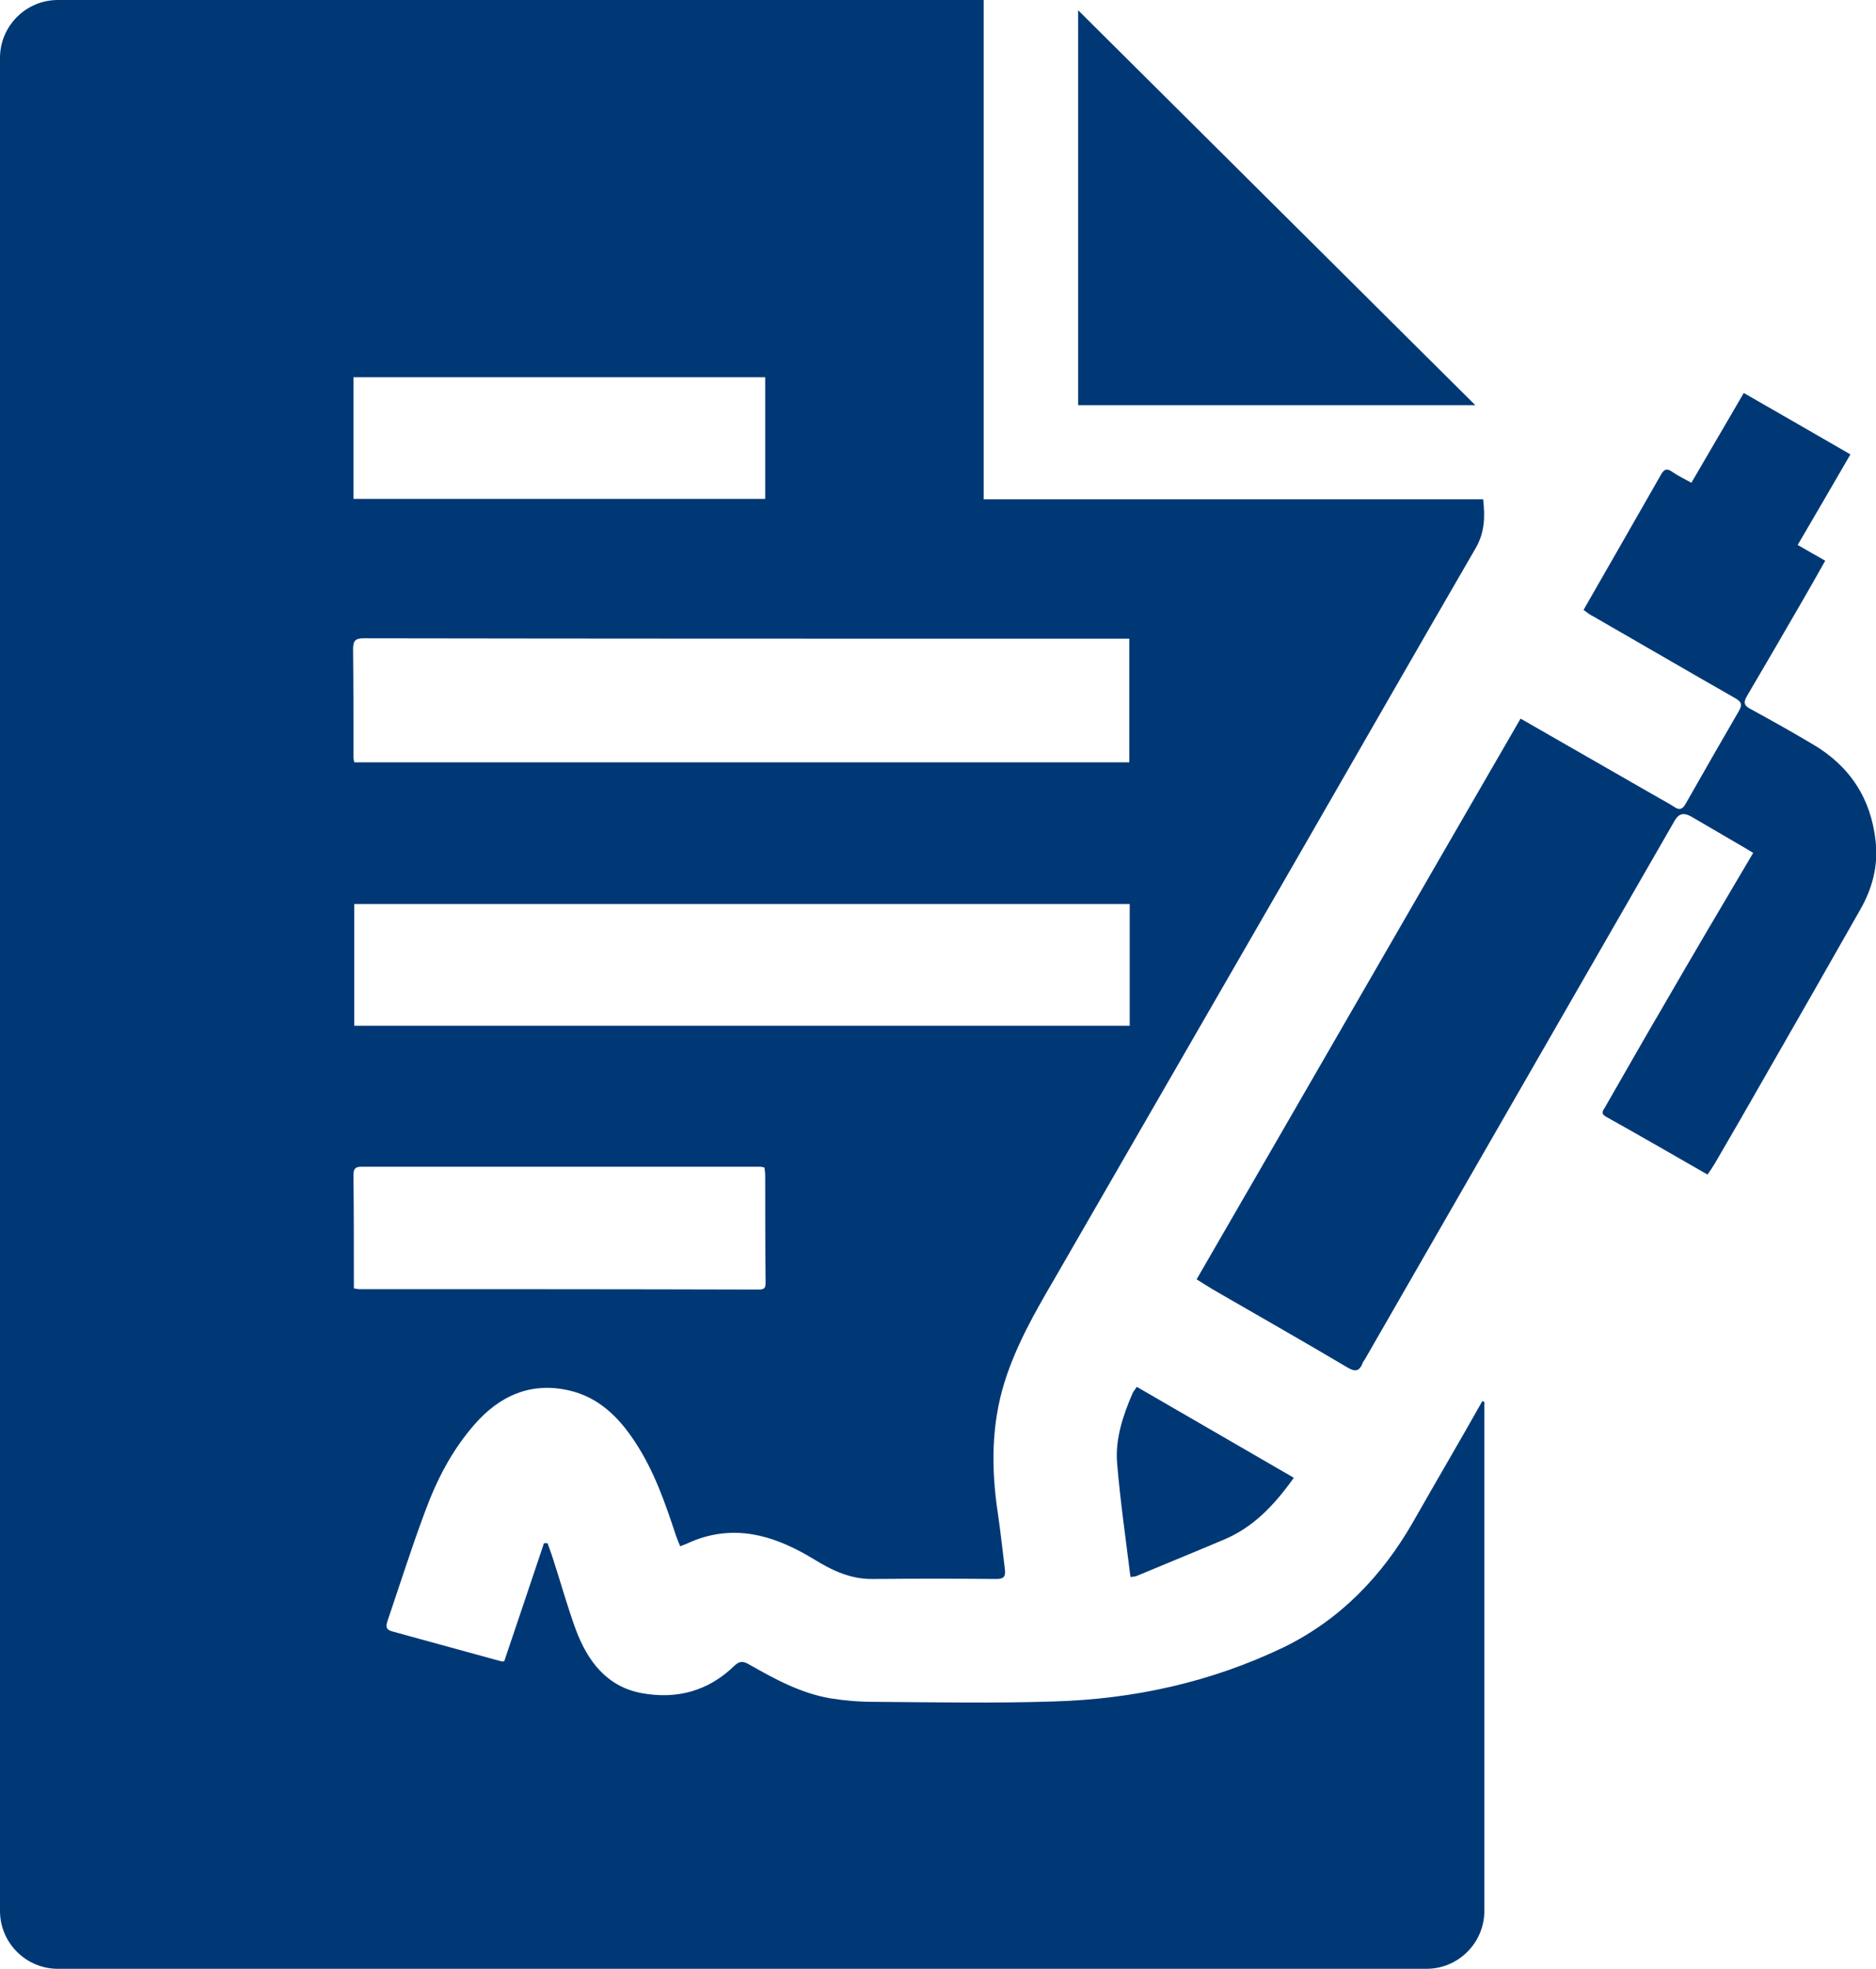
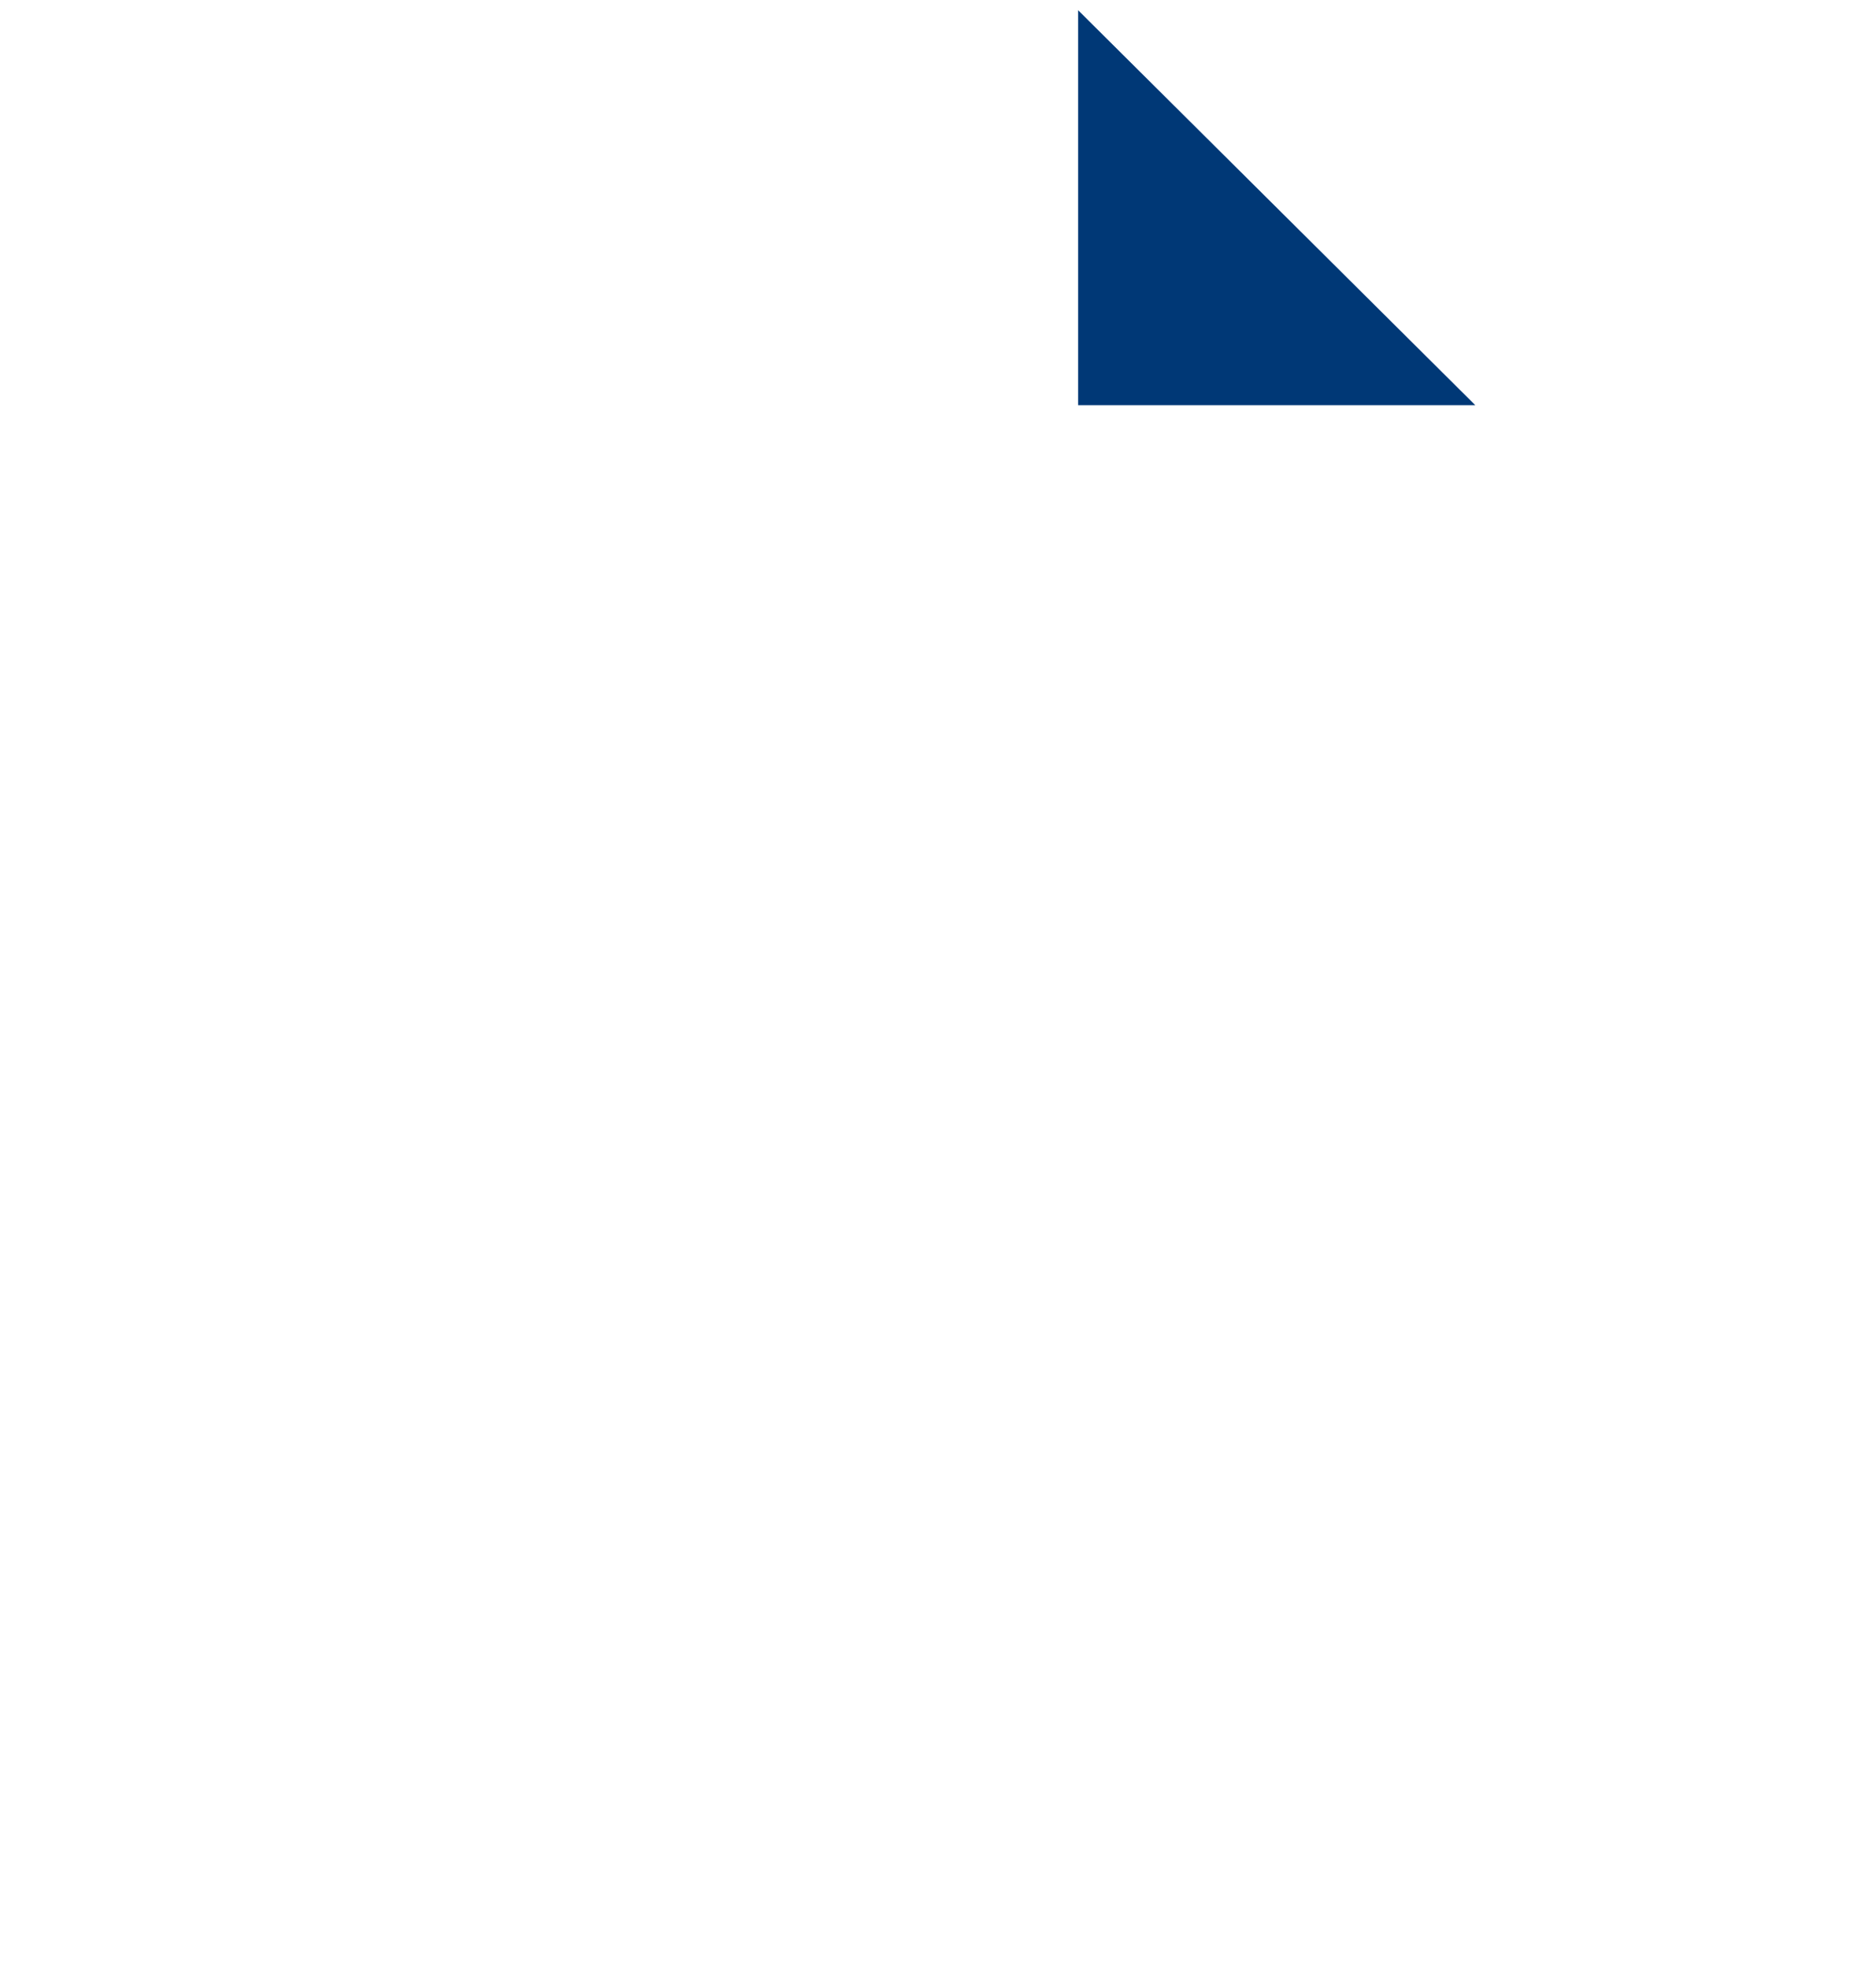
<svg xmlns="http://www.w3.org/2000/svg" version="1.1" id="Layer_1" x="0px" y="0px" viewBox="0 0 476.6 500" style="enable-background:new 0 0 476.6 500;" xml:space="preserve">
  <style type="text/css">
	.st0{fill:#003876;}
</style>
  <g>
-     <path class="st0" d="M377.1,356v129.3c0,8.1-6.6,14.7-14.7,14.7H14.7C6.6,500,0,493.4,0,485.3V14.7C0,6.6,6.6,0,14.7,0h235.2v126.8   h126.9c0.5,4.5,0.4,8.4-1.9,12.4c-15.2,26.2-30.3,52.6-45.4,78.8c-20.6,35.7-41.2,71.4-61.8,107.1c-4.8,8.2-9.5,16.5-12.4,25.6   c-3.5,11-3.5,22.3-1.8,33.6c0.7,4.7,1.2,9.5,1.8,14.3c0.2,1.8-0.3,2.4-2.2,2.4c-10.4-0.1-20.8-0.1-31.3,0c-5.6,0.1-10.3-2.1-15-5   c-8.9-5.4-18.4-8.8-29-5.3c-1.6,0.5-3.1,1.3-5,2c-0.4-1-0.8-1.9-1.1-2.8c-2.7-8.2-5.5-16.3-10.3-23.6c-4.1-6.3-9.3-11.5-16.9-13.2   c-9.7-2.2-17.6,1.4-23.9,8.6c-5.8,6.6-9.7,14.2-12.7,22.4c-3.4,9.1-6.3,18.3-9.4,27.4c-0.4,1.3-0.7,2.3,1.1,2.8   c9.2,2.5,18.5,5.1,27.7,7.6c0.4,0.1,0.8,0,0.8,0c3.4-10.1,6.8-20.1,10.1-30c0.5,0,0.5,0,0.9,0c0.4,1.2,0.9,2.4,1.3,3.7   c2,6.1,3.7,12.3,5.9,18.3c3,8,7.9,14.5,16.8,16.1c8.8,1.6,16.8-0.5,23.4-6.9c1.3-1.3,2.3-1.3,3.8-0.4c6.5,3.7,13.1,7.3,20.6,8.6   c3.7,0.6,7.4,0.9,11.2,0.9c15.2,0.1,30.5,0.4,45.7-0.1c20.3-0.6,39.8-4.9,58.2-13.7c14.4-7,25.1-18.1,33-31.9   c5.8-10.2,11.8-20.4,17.6-30.7C376.8,356,376.8,355.9,377.1,356z M286.9,162.2c-5.2,0-10.2,0-15.3,0c-59.7,0-119.5,0-179.2-0.1   c-2.2,0-2.7,0.7-2.7,2.8c0.1,9.1,0.1,18.2,0.1,27.3c0,0.5,0.1,0.9,0.2,1.4c65.7,0,131.2,0,196.9,0   C286.9,183.2,286.9,172.9,286.9,162.2z M287,229.6c-65.8,0-131.3,0-197,0c0,10.5,0,20.7,0,30.9c65.8,0,131.3,0,197,0   C287,250.1,287,240,287,229.6z M89.8,126.7c35,0,69.8,0,104.6,0c0-10.4,0-20.6,0-30.9c-35,0-69.8,0-104.6,0   C89.8,106.2,89.8,116.3,89.8,126.7z M89.9,327.2c0.6,0.1,1,0.2,1.3,0.2c33.9,0,67.7,0,101.6,0.1c1.5,0,1.7-0.5,1.7-1.8   c-0.1-9-0.1-18.1-0.1-27.1c0-0.7-0.1-1.4-0.2-2.1c-0.5-0.1-0.8-0.2-1.1-0.2c-33.8,0-67.5,0-101.3,0c-1.7,0-2,0.7-2,2.2   C89.9,308,89.9,317.5,89.9,327.2z" />
-     <path class="st0" d="M402.3,154.9c6.7-11.7,13.2-23,19.7-34.4c0.8-1.4,1.5-1.6,2.8-0.7c1.4,1,3.1,1.8,4.9,2.8   c4.4-7.6,8.8-15,13.3-22.8c9.1,5.2,17.9,10.3,27.1,15.6c-4.5,7.8-8.9,15.3-13.4,23c2.3,1.3,4.5,2.6,7,4c-1.8,3.2-3.6,6.4-5.4,9.5   c-4.8,8.3-9.6,16.6-14.5,24.9c-1,1.7-0.6,2.5,1,3.3c5.3,2.9,10.5,5.8,15.7,8.9c9.4,5.5,14.8,13.7,16,24.6c0.7,6.2-0.8,12-3.9,17.4   c-8,14.1-16,28.1-24.1,42.2c-4.2,7.4-8.5,14.8-12.8,22.2c-0.6,1-1.2,1.9-1.9,2.9c-8.7-5-17.2-9.9-25.8-14.7   c-1.4-0.8-0.8-1.5-0.3-2.3c5-8.7,10-17.5,15.1-26.2c7.4-12.8,14.9-25.5,22.6-38.5c-0.7-0.4-1.3-0.8-2-1.2c-4.6-2.7-9.1-5.3-13.7-8   c-1.8-1-3.1-1-4.3,1.1c-26.2,45.6-52.5,91.2-78.7,136.8c-0.2,0.3-0.4,0.5-0.5,0.8c-0.9,2.4-2.1,2.3-4.2,1   c-11.3-6.7-22.6-13.1-34-19.7c-1.3-0.8-2.6-1.6-4-2.5c27.5-47.5,54.8-94.9,82.3-142.4c12,6.9,23.7,13.6,35.4,20.3   c1.2,0.7,2.4,1.3,3.6,2.1c1.3,0.9,2.1,0.7,2.9-0.7c4.5-7.9,9-15.8,13.6-23.7c1-1.7,0.4-2.4-1-3.2c-12.1-6.9-24.1-13.9-36.1-20.8   C403.8,156.1,403.2,155.5,402.3,154.9z" />
    <path class="st0" d="M273.9,2.6c33.5,33.3,67.1,66.7,100.9,100.3c-33.8,0-67.3,0-100.9,0C273.9,69.4,273.9,35.9,273.9,2.6z" />
-     <path class="st0" d="M328.7,375.3c-5,7-10.4,12.7-18,15.8c-7.3,3.1-14.7,6.1-22.1,9.2c-0.3,0.1-0.8,0.1-1.4,0.2   c-1.2-9.7-2.6-19.3-3.4-28.9c-0.5-6.2,1.5-12.1,3.9-17.7c0.2-0.5,0.6-0.9,1.1-1.7C302.1,359.9,315.2,367.5,328.7,375.3z" />
  </g>
</svg>